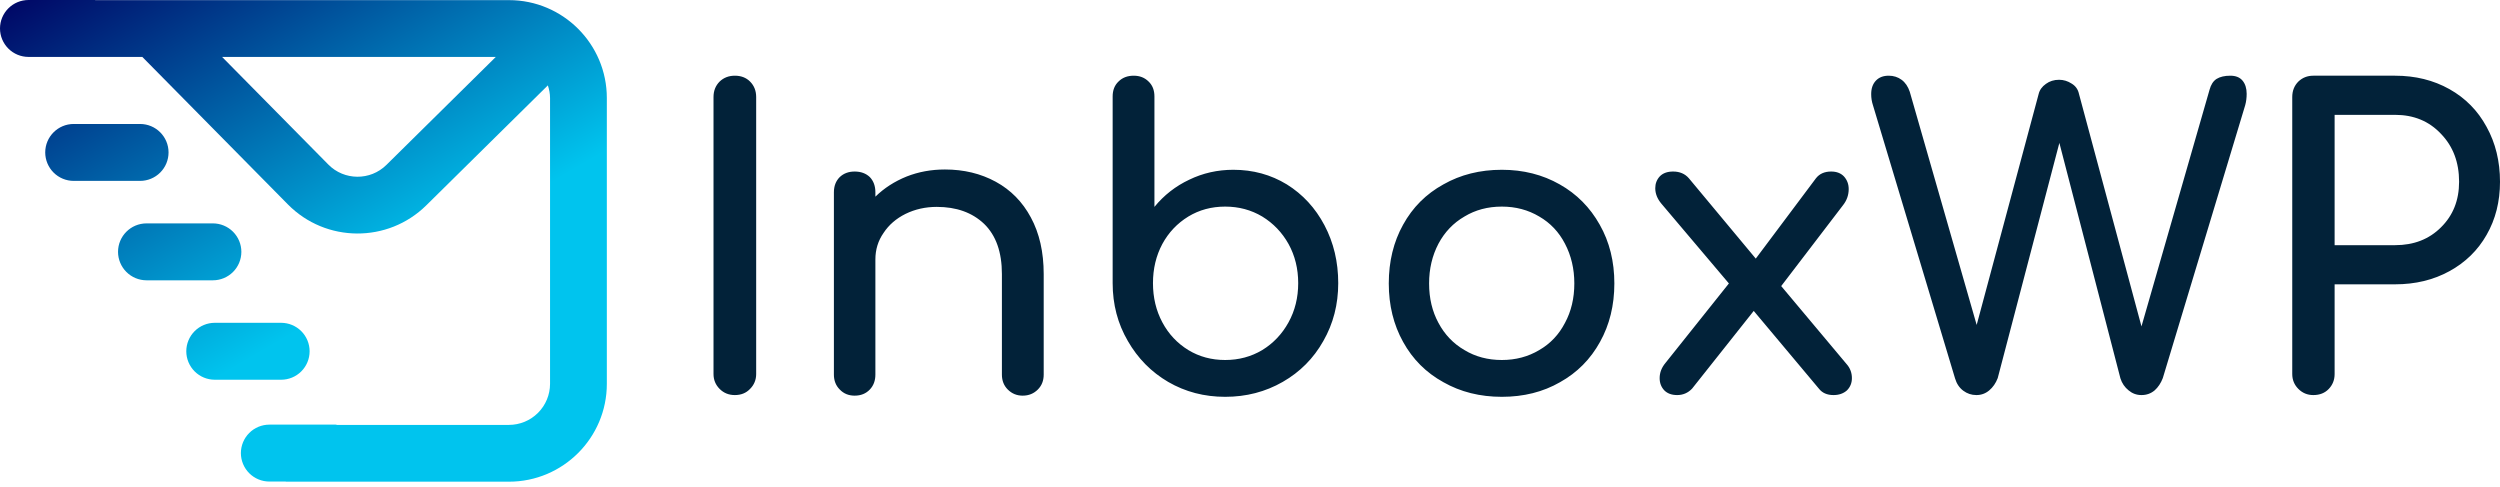
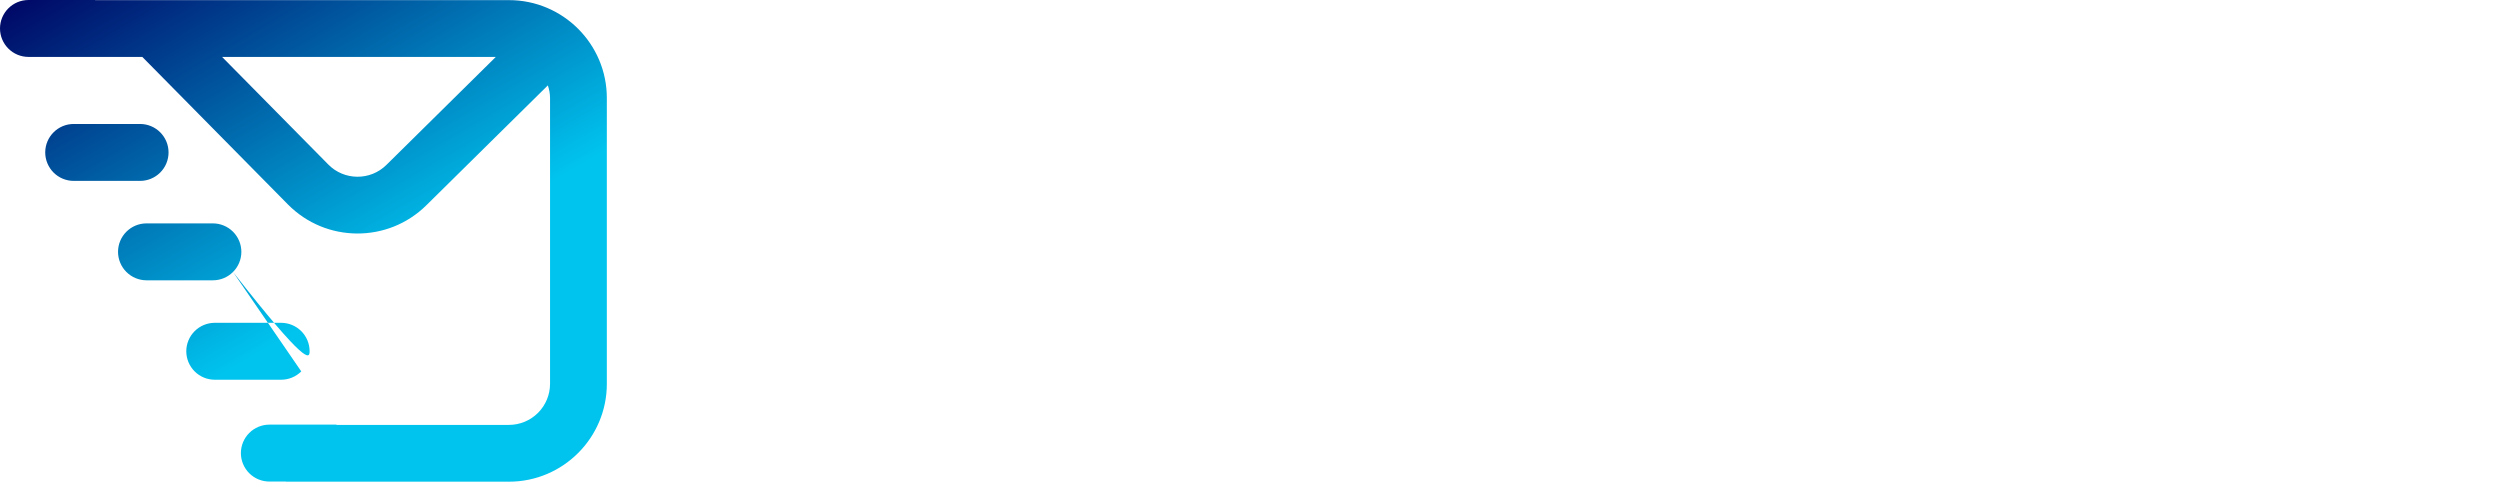
<svg xmlns="http://www.w3.org/2000/svg" width="380" height="74" viewBox="0 0 380 74" fill="none">
-   <path d="M108.454 14.748C108.454 13.8 108.765 13.016 109.387 12.394C110.009 11.802 110.778 11.506 111.696 11.506C112.644 11.506 113.414 11.802 114.006 12.394C114.628 13.016 114.938 13.8 114.938 14.748V56.852C114.938 57.74 114.628 58.495 114.006 59.117C113.414 59.739 112.644 60.05 111.696 60.05C110.778 60.05 110.009 59.739 109.387 59.117C108.765 58.495 108.454 57.74 108.454 56.852V14.748ZM143.63 25.762C146.502 25.762 149.078 26.384 151.358 27.628C153.638 28.871 155.414 30.678 156.687 33.046C157.99 35.445 158.642 38.317 158.642 41.663V56.941C158.642 57.859 158.346 58.614 157.753 59.206C157.132 59.828 156.362 60.139 155.444 60.139C154.556 60.139 153.801 59.828 153.179 59.206C152.587 58.614 152.29 57.859 152.29 56.941V41.663C152.29 38.317 151.387 35.77 149.581 34.023C147.775 32.306 145.377 31.447 142.386 31.447C140.669 31.447 139.085 31.803 137.634 32.513C136.213 33.224 135.102 34.186 134.303 35.4C133.474 36.585 133.059 37.932 133.059 39.442V56.941C133.059 57.859 132.778 58.614 132.215 59.206C131.623 59.828 130.853 60.139 129.906 60.139C128.988 60.139 128.233 59.828 127.641 59.206C127.049 58.614 126.753 57.859 126.753 56.941V29.227C126.753 28.279 127.049 27.509 127.641 26.917C128.233 26.355 128.988 26.073 129.906 26.073C130.853 26.073 131.623 26.355 132.215 26.917C132.778 27.509 133.059 28.279 133.059 29.227V29.893C134.392 28.59 135.976 27.569 137.812 26.828C139.618 26.118 141.557 25.762 143.63 25.762ZM172.321 11.506C171.374 11.506 170.604 11.802 170.012 12.394C169.419 12.957 169.123 13.711 169.123 14.659V43.039C169.123 46.267 169.893 49.198 171.433 51.833C172.943 54.469 174.986 56.541 177.562 58.051C180.168 59.561 183.054 60.316 186.223 60.316C189.42 60.316 192.337 59.561 194.972 58.051C197.607 56.541 199.665 54.469 201.146 51.833C202.656 49.198 203.411 46.267 203.411 43.039C203.411 39.812 202.715 36.881 201.323 34.245C199.932 31.61 198.022 29.538 195.594 28.027C193.166 26.547 190.457 25.807 187.466 25.807C185.068 25.807 182.832 26.31 180.76 27.317C178.687 28.294 176.925 29.671 175.474 31.447V14.659C175.474 13.711 175.178 12.957 174.586 12.394C173.994 11.802 173.239 11.506 172.321 11.506ZM186.223 54.72C184.15 54.72 182.285 54.217 180.626 53.21C178.939 52.174 177.621 50.767 176.674 48.991C175.726 47.214 175.252 45.23 175.252 43.039C175.252 40.848 175.726 38.864 176.674 37.088C177.621 35.341 178.939 33.949 180.626 32.913C182.285 31.906 184.15 31.403 186.223 31.403C188.295 31.403 190.175 31.906 191.863 32.913C193.551 33.949 194.883 35.341 195.86 37.088C196.837 38.864 197.326 40.848 197.326 43.039C197.326 45.23 196.837 47.214 195.86 48.991C194.883 50.767 193.551 52.174 191.863 53.21C190.175 54.217 188.295 54.72 186.223 54.72ZM228.282 25.807C231.539 25.807 234.471 26.547 237.076 28.027C239.652 29.478 241.681 31.521 243.161 34.157C244.642 36.762 245.382 39.738 245.382 43.084C245.382 46.4 244.656 49.361 243.205 51.967C241.755 54.602 239.726 56.645 237.121 58.096C234.545 59.576 231.599 60.316 228.282 60.316C224.966 60.316 222.005 59.576 219.4 58.096C216.764 56.645 214.721 54.602 213.271 51.967C211.82 49.361 211.094 46.4 211.094 43.084C211.094 39.738 211.82 36.762 213.271 34.157C214.721 31.521 216.764 29.478 219.4 28.027C222.005 26.547 224.966 25.807 228.282 25.807ZM228.282 31.403C226.151 31.403 224.256 31.906 222.597 32.913C220.91 33.89 219.592 35.267 218.645 37.044C217.697 38.85 217.223 40.863 217.223 43.084C217.223 45.334 217.697 47.333 218.645 49.08C219.592 50.856 220.91 52.233 222.597 53.21C224.256 54.217 226.151 54.72 228.282 54.72C230.385 54.72 232.28 54.217 233.967 53.21C235.655 52.233 236.958 50.856 237.876 49.08C238.823 47.333 239.297 45.334 239.297 43.084C239.297 40.863 238.823 38.85 237.876 37.044C236.958 35.267 235.655 33.89 233.967 32.913C232.28 31.906 230.385 31.403 228.282 31.403ZM280.646 55.298C281.209 55.919 281.49 56.645 281.49 57.474C281.49 58.214 281.238 58.836 280.735 59.339C280.202 59.813 279.521 60.05 278.692 60.05C277.715 60.05 276.975 59.724 276.471 59.073L266.567 47.259L257.196 59.073C256.574 59.724 255.819 60.05 254.931 60.05C254.102 60.05 253.45 59.813 252.977 59.339C252.503 58.836 252.266 58.214 252.266 57.474C252.266 56.645 252.562 55.875 253.154 55.164L262.792 43.084L252.532 30.959C251.911 30.219 251.6 29.434 251.6 28.605C251.6 27.894 251.837 27.287 252.31 26.784C252.784 26.31 253.45 26.073 254.309 26.073C255.316 26.073 256.115 26.414 256.707 27.095L266.878 39.309L276.027 27.095C276.56 26.414 277.33 26.073 278.337 26.073C279.166 26.073 279.817 26.325 280.291 26.828C280.765 27.361 281.002 27.998 281.002 28.738C281.002 29.656 280.706 30.485 280.113 31.225L270.742 43.483L280.646 55.298ZM339.006 11.506C339.835 11.506 340.457 11.757 340.871 12.261C341.286 12.764 341.493 13.43 341.493 14.259C341.493 14.881 341.419 15.458 341.271 15.991L328.746 57.474C328.45 58.244 328.036 58.865 327.503 59.339C326.94 59.813 326.274 60.05 325.504 60.05C324.764 60.05 324.113 59.813 323.55 59.339C322.958 58.865 322.543 58.258 322.306 57.518L313.024 21.721L303.653 57.474C303.357 58.244 302.927 58.865 302.365 59.339C301.802 59.813 301.151 60.05 300.41 60.05C299.67 60.05 299.004 59.828 298.412 59.384C297.82 58.94 297.405 58.318 297.168 57.518L284.688 15.991C284.51 15.458 284.421 14.896 284.421 14.304C284.421 13.445 284.658 12.764 285.132 12.261C285.606 11.757 286.257 11.506 287.086 11.506C287.827 11.506 288.478 11.713 289.041 12.127C289.603 12.542 290.018 13.149 290.284 13.948L300.455 49.391L309.871 14.304C310.019 13.682 310.389 13.164 310.981 12.749C311.544 12.335 312.21 12.127 312.98 12.127C313.661 12.127 314.297 12.32 314.889 12.705C315.482 13.06 315.852 13.578 316 14.259L325.504 49.613L335.853 13.637C336.06 12.868 336.415 12.32 336.919 11.994C337.452 11.668 338.147 11.506 339.006 11.506ZM354.862 56.852C354.862 57.74 354.566 58.495 353.973 59.117C353.381 59.739 352.597 60.05 351.62 60.05C350.731 60.05 349.976 59.739 349.354 59.117C348.733 58.495 348.422 57.74 348.422 56.852V14.748C348.422 13.8 348.733 13.016 349.354 12.394C349.976 11.802 350.731 11.506 351.62 11.506H364.055C367.135 11.506 369.888 12.187 372.316 13.549C374.744 14.911 376.625 16.82 377.957 19.278C379.319 21.736 380 24.519 380 27.628C380 30.648 379.319 33.342 377.957 35.711C376.625 38.05 374.744 39.886 372.316 41.218C369.888 42.551 367.135 43.217 364.055 43.217H354.862V56.852ZM364.055 37.266C366.898 37.266 369.222 36.362 371.028 34.556C372.864 32.75 373.782 30.441 373.782 27.628C373.782 24.667 372.864 22.239 371.028 20.344C369.222 18.419 366.898 17.457 364.055 17.457H354.862V37.266H364.055Z" fill="#022239" />
-   <path fill-rule="evenodd" clip-rule="evenodd" d="M14.519 0.02H77.366C85.569 0.02 92.238 6.69 92.239 14.892V58.344C92.239 66.546 85.569 73.216 77.366 73.216H43.439V73.196H40.942C39.795 73.195 38.696 72.739 37.884 71.929C37.073 71.118 36.616 70.019 36.614 68.872C36.615 67.725 37.072 66.624 37.883 65.813C38.694 65.001 39.794 64.545 40.942 64.544H51.033C51.072 64.544 51.106 64.554 51.141 64.565C51.17 64.573 51.2 64.582 51.231 64.585H77.366C79.021 64.582 80.607 63.924 81.777 62.754C82.947 61.584 83.605 59.998 83.607 58.343V14.892C83.607 14.22 83.473 13.583 83.275 12.976L64.795 31.212C58.956 36.974 49.526 36.914 43.763 31.074L21.632 8.652H4.328C3.181 8.651 2.081 8.195 1.27 7.384C0.459 6.574 0.002 5.475 0 4.328C0.001 3.18 0.458 2.08 1.269 1.269C2.08 0.458 3.18 0.001 4.328 0H14.418C14.436 0 14.453 0.005 14.469 0.01C14.485 0.015 14.501 0.02 14.519 0.02ZM49.907 25.011C52.321 27.459 56.285 27.487 58.733 25.068L75.364 8.652H33.757L49.907 25.011ZM24.351 26.23C25.163 25.419 25.619 24.319 25.62 23.172C25.62 20.785 23.683 18.844 21.292 18.844H11.202C8.815 18.844 6.874 20.785 6.874 23.172C6.876 24.319 7.333 25.418 8.144 26.229C8.955 27.039 10.055 27.495 11.202 27.496H21.292C22.439 27.496 23.54 27.04 24.351 26.23ZM35.419 41.34C36.23 40.53 36.687 39.43 36.688 38.283C36.687 37.135 36.231 36.035 35.419 35.223C34.608 34.412 33.507 33.956 32.36 33.955H22.269C19.883 33.955 17.941 35.895 17.941 38.283C17.943 39.43 18.4 40.529 19.211 41.339C20.023 42.15 21.122 42.606 22.269 42.607H32.36C33.507 42.607 34.607 42.151 35.419 41.34ZM45.793 56.453C46.604 55.642 47.061 54.543 47.062 53.395C47.061 52.248 46.605 51.147 45.794 50.335C44.982 49.524 43.882 49.067 42.734 49.067H32.643C31.496 49.068 30.395 49.525 29.584 50.336C28.773 51.148 28.317 52.248 28.316 53.395C28.317 54.542 28.774 55.642 29.585 56.452C30.397 57.263 31.496 57.718 32.643 57.719H42.734C43.881 57.719 44.981 57.264 45.793 56.453Z" fill="url(#paint0_linear_436_384)" />
+   <path fill-rule="evenodd" clip-rule="evenodd" d="M14.519 0.02H77.366C85.569 0.02 92.238 6.69 92.239 14.892V58.344C92.239 66.546 85.569 73.216 77.366 73.216H43.439V73.196H40.942C39.795 73.195 38.696 72.739 37.884 71.929C37.073 71.118 36.616 70.019 36.614 68.872C36.615 67.725 37.072 66.624 37.883 65.813C38.694 65.001 39.794 64.545 40.942 64.544H51.033C51.072 64.544 51.106 64.554 51.141 64.565C51.17 64.573 51.2 64.582 51.231 64.585H77.366C79.021 64.582 80.607 63.924 81.777 62.754C82.947 61.584 83.605 59.998 83.607 58.343V14.892C83.607 14.22 83.473 13.583 83.275 12.976L64.795 31.212C58.956 36.974 49.526 36.914 43.763 31.074L21.632 8.652H4.328C3.181 8.651 2.081 8.195 1.27 7.384C0.459 6.574 0.002 5.475 0 4.328C0.001 3.18 0.458 2.08 1.269 1.269C2.08 0.458 3.18 0.001 4.328 0H14.418C14.436 0 14.453 0.005 14.469 0.01C14.485 0.015 14.501 0.02 14.519 0.02ZM49.907 25.011C52.321 27.459 56.285 27.487 58.733 25.068L75.364 8.652H33.757L49.907 25.011ZM24.351 26.23C25.163 25.419 25.619 24.319 25.62 23.172C25.62 20.785 23.683 18.844 21.292 18.844H11.202C8.815 18.844 6.874 20.785 6.874 23.172C6.876 24.319 7.333 25.418 8.144 26.229C8.955 27.039 10.055 27.495 11.202 27.496H21.292C22.439 27.496 23.54 27.04 24.351 26.23ZM35.419 41.34C36.23 40.53 36.687 39.43 36.688 38.283C36.687 37.135 36.231 36.035 35.419 35.223C34.608 34.412 33.507 33.956 32.36 33.955H22.269C19.883 33.955 17.941 35.895 17.941 38.283C17.943 39.43 18.4 40.529 19.211 41.339C20.023 42.15 21.122 42.606 22.269 42.607H32.36C33.507 42.607 34.607 42.151 35.419 41.34ZC46.604 55.642 47.061 54.543 47.062 53.395C47.061 52.248 46.605 51.147 45.794 50.335C44.982 49.524 43.882 49.067 42.734 49.067H32.643C31.496 49.068 30.395 49.525 29.584 50.336C28.773 51.148 28.317 52.248 28.316 53.395C28.317 54.542 28.774 55.642 29.585 56.452C30.397 57.263 31.496 57.718 32.643 57.719H42.734C43.881 57.719 44.981 57.264 45.793 56.453Z" fill="url(#paint0_linear_436_384)" />
  <defs>
    <linearGradient id="paint0_linear_436_384" x1="4.257" y1="-6.1752e-07" x2="36.535" y2="55.346" gradientUnits="userSpaceOnUse">
      <stop stop-color="#000A68" />
      <stop offset="1" stop-color="#00C4EE" />
    </linearGradient>
  </defs>
</svg>